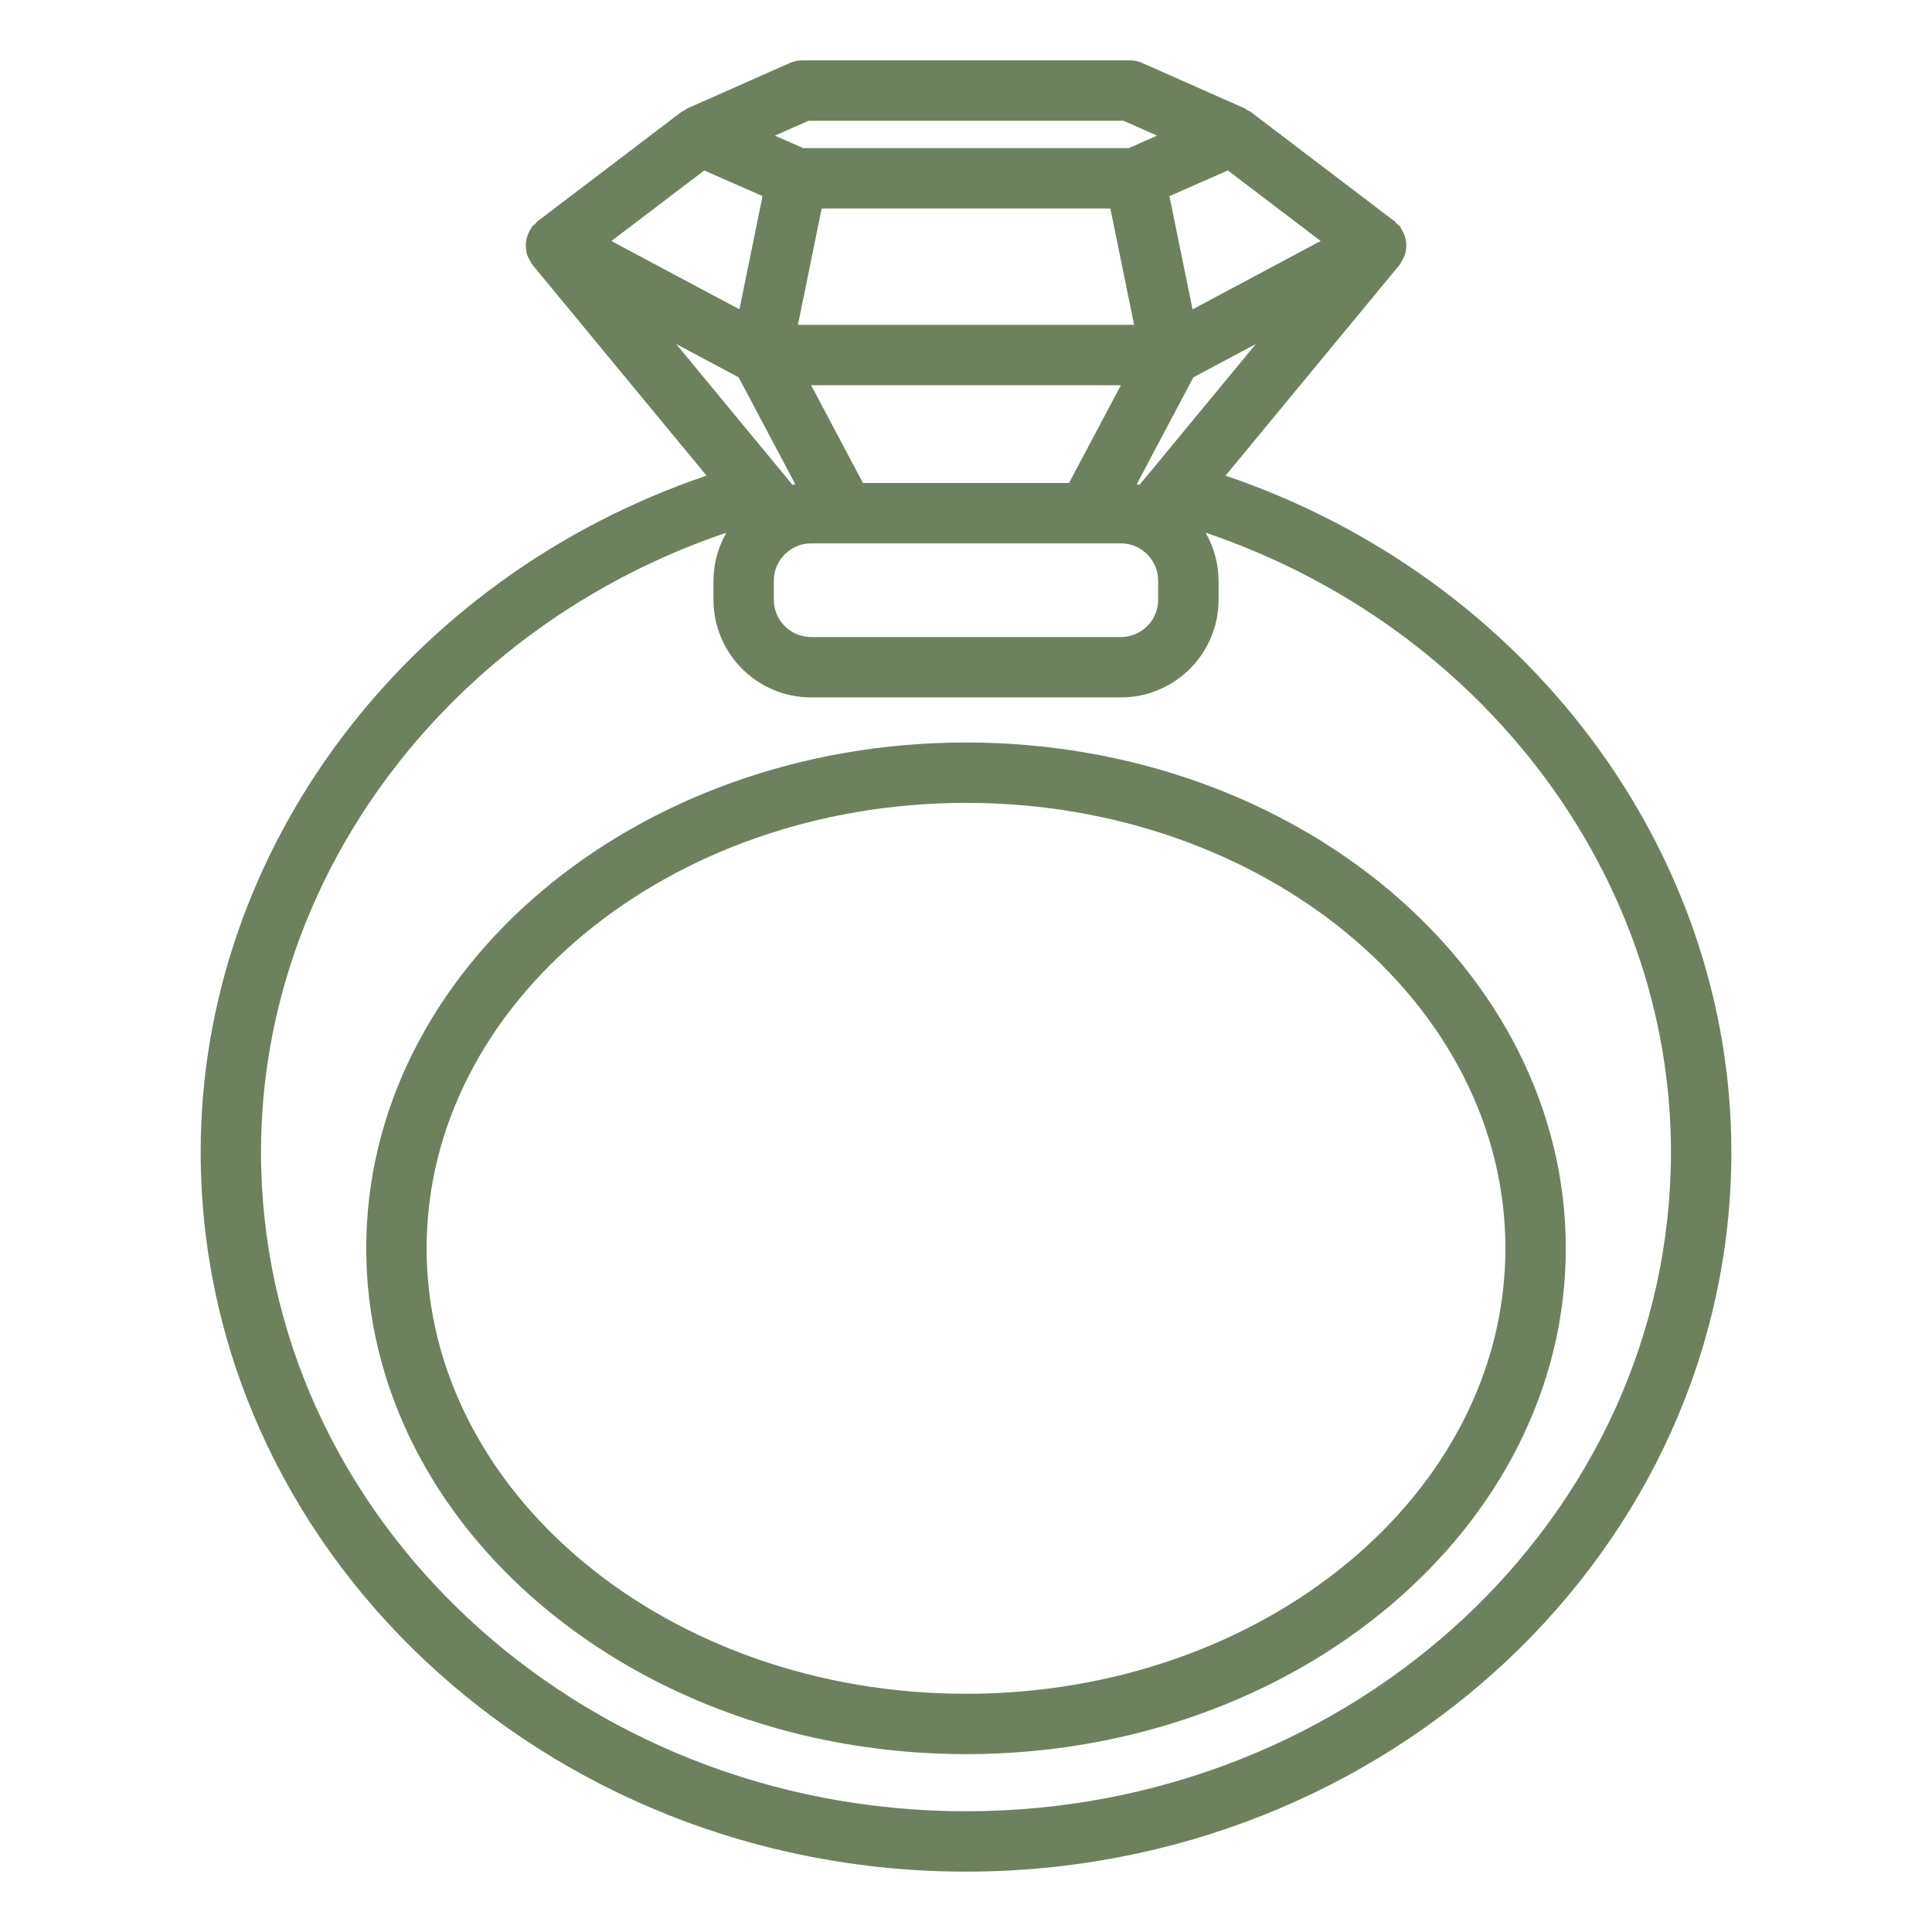
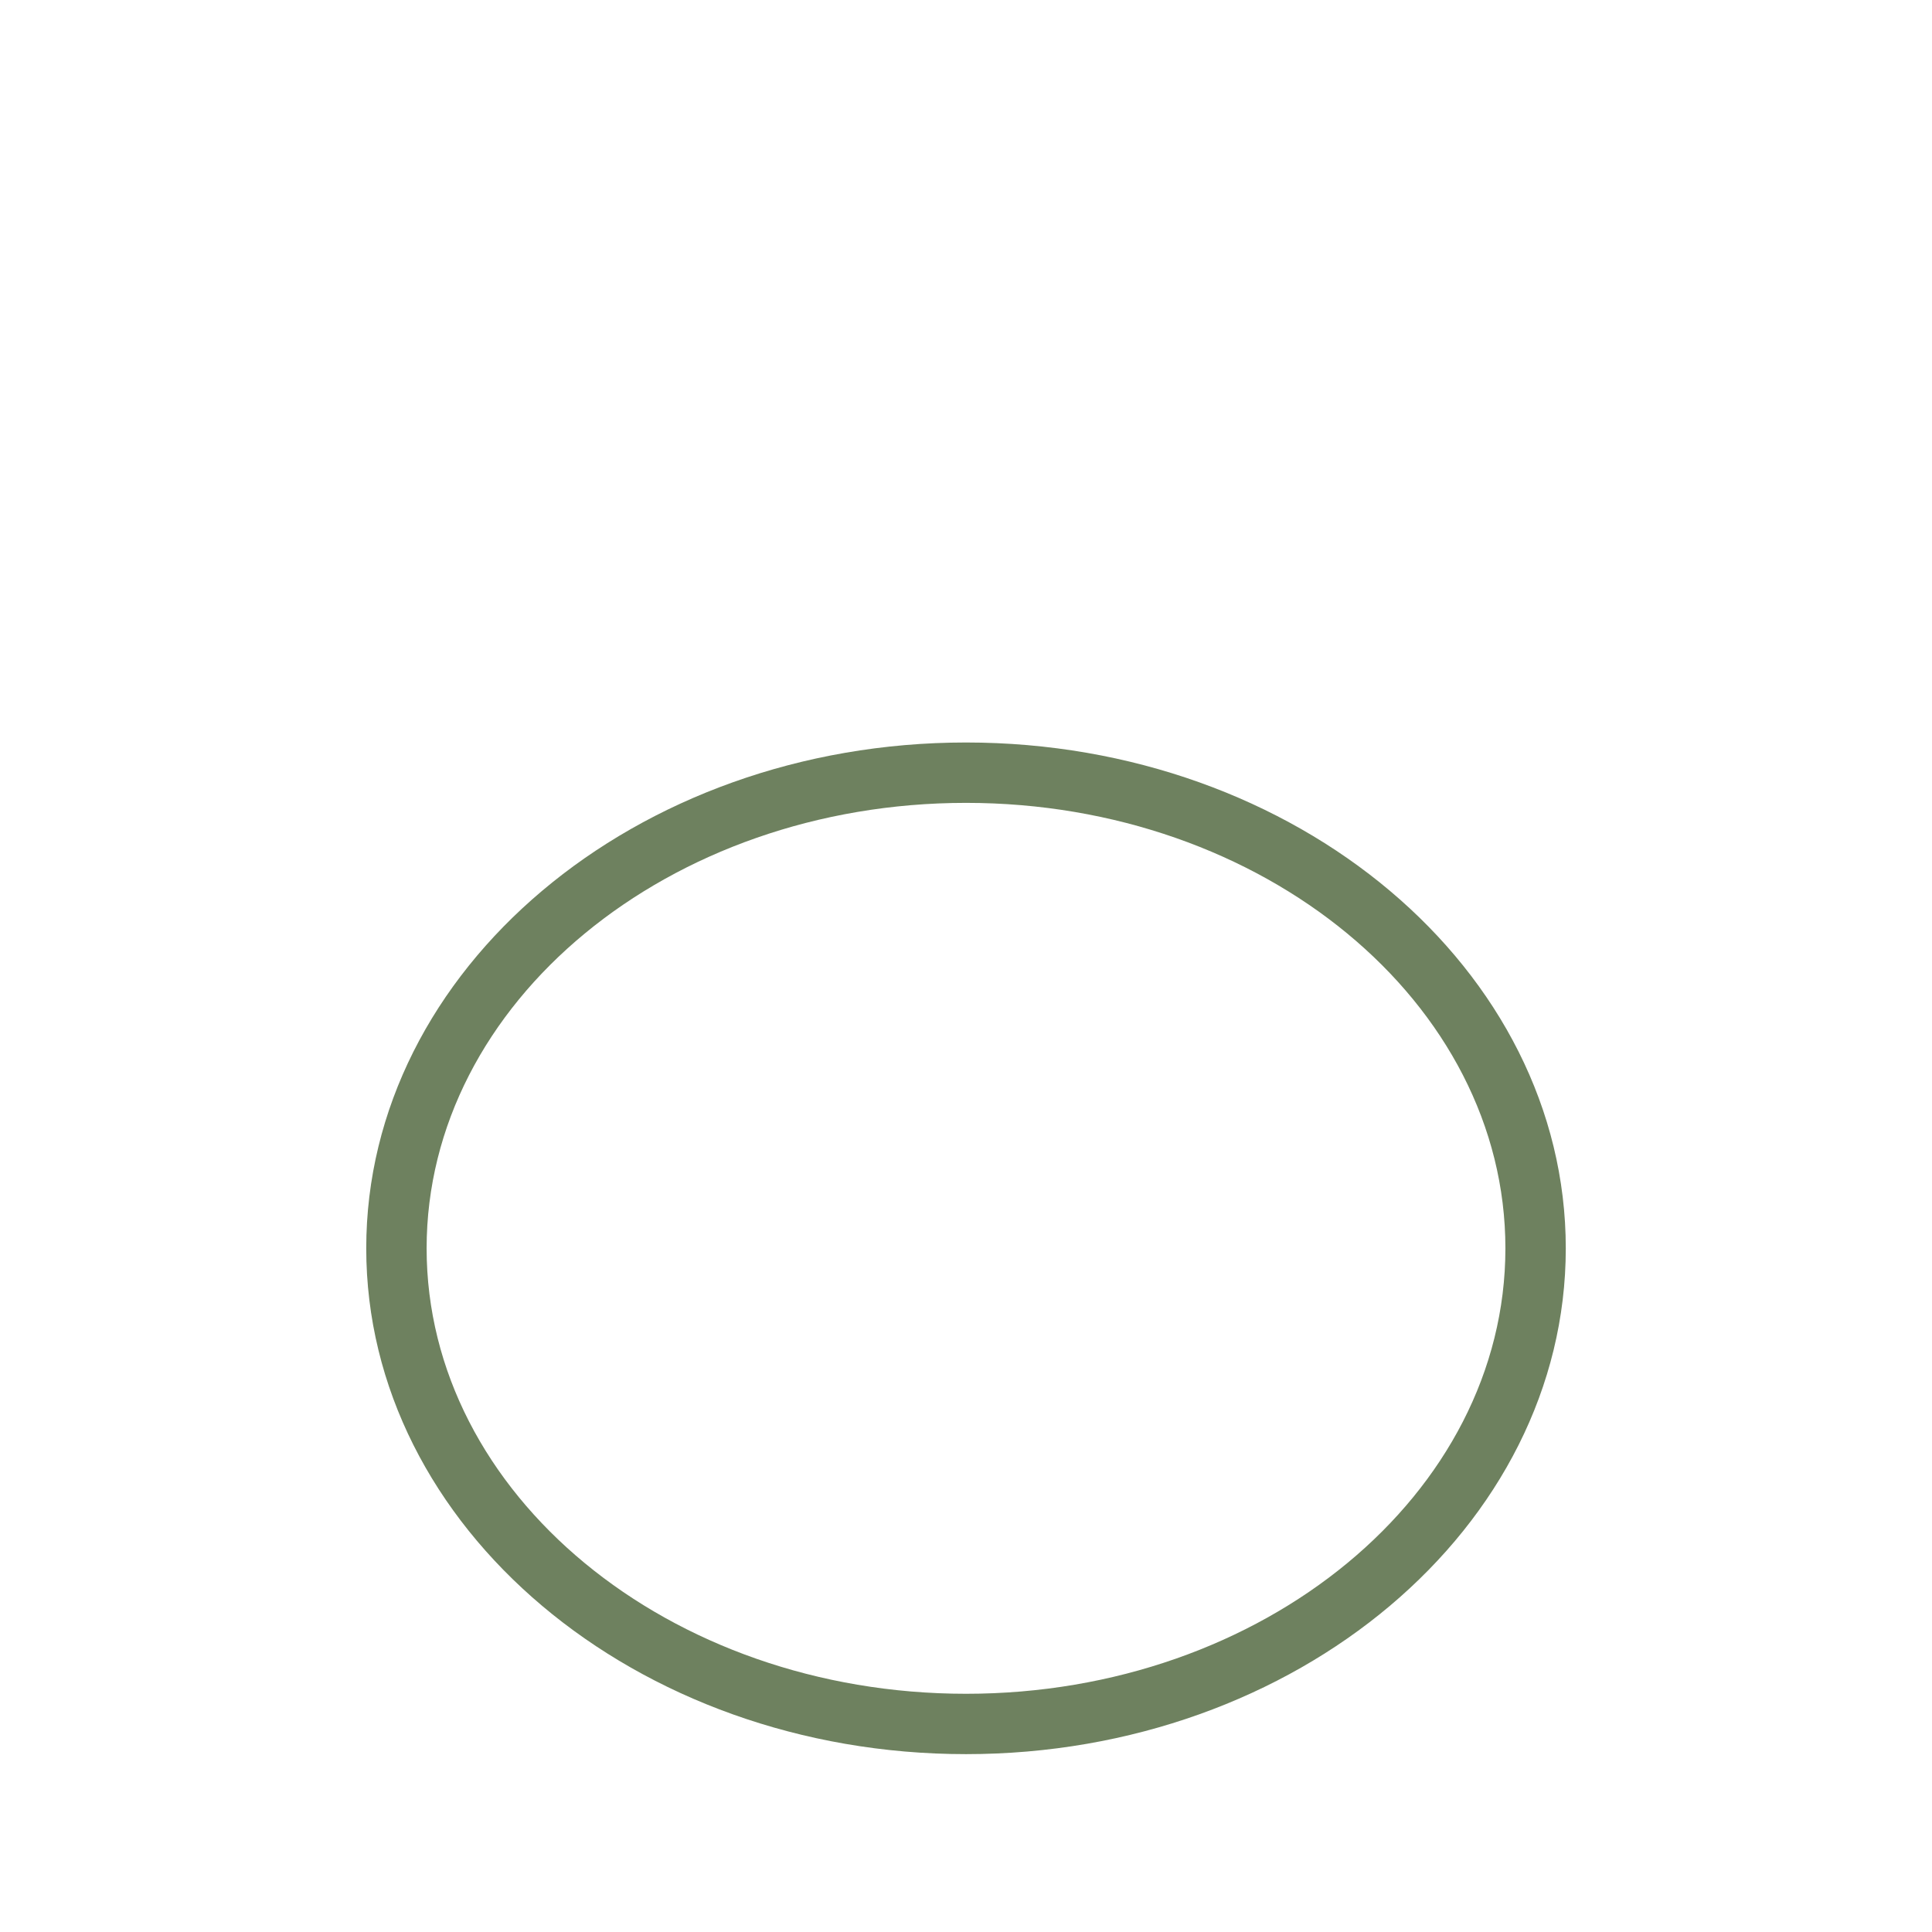
<svg xmlns="http://www.w3.org/2000/svg" fill="none" viewBox="0 0 83 83" height="83" width="83">
-   <path fill="#6E815F" d="M8.621 49.489C8.621 66.538 23.37 80.407 41.501 80.407C59.631 80.407 74.38 66.538 74.38 49.489C74.38 36.481 65.533 24.803 52.649 20.434L60.133 11.371C60.139 11.364 60.141 11.354 60.147 11.345C60.152 11.339 60.16 11.336 60.165 11.33C60.193 11.293 60.199 11.251 60.222 11.213C60.281 11.117 60.335 11.021 60.366 10.916C60.385 10.857 60.389 10.798 60.398 10.737C60.412 10.641 60.421 10.548 60.414 10.45C60.409 10.387 60.398 10.327 60.383 10.265C60.362 10.173 60.334 10.087 60.294 10.001C60.265 9.94 60.235 9.885 60.198 9.828C60.176 9.794 60.165 9.755 60.139 9.723C60.099 9.674 60.046 9.645 60.001 9.604C59.971 9.575 59.954 9.538 59.92 9.513L53.713 4.794C53.677 4.766 53.633 4.76 53.594 4.737C53.545 4.707 53.502 4.668 53.448 4.644L49.068 2.704C48.902 2.63 48.723 2.593 48.543 2.593H34.463C34.281 2.593 34.103 2.63 33.937 2.704L29.558 4.644C29.503 4.668 29.461 4.707 29.411 4.737C29.372 4.76 29.33 4.766 29.292 4.794L23.085 9.513C23.051 9.538 23.036 9.575 23.006 9.604C22.961 9.645 22.906 9.675 22.866 9.724C22.84 9.757 22.83 9.796 22.806 9.829C22.769 9.885 22.739 9.941 22.71 10.001C22.67 10.087 22.642 10.173 22.621 10.265C22.607 10.327 22.595 10.387 22.59 10.45C22.583 10.548 22.591 10.641 22.607 10.737C22.616 10.798 22.62 10.857 22.638 10.915C22.669 11.02 22.723 11.117 22.782 11.213C22.805 11.251 22.81 11.293 22.837 11.33C22.843 11.336 22.85 11.339 22.856 11.345C22.862 11.353 22.863 11.364 22.87 11.371L30.354 20.434C17.47 24.803 8.621 36.483 8.621 49.489ZM30.252 7.322L32.76 8.426L31.766 13.288L26.266 10.355L30.253 7.324L30.252 7.322ZM41.501 8.957H47.701L48.722 13.955H34.28L35.3 8.957H41.501ZM52.75 7.322L56.736 10.353L51.233 13.289L50.239 8.427L52.75 7.322ZM37.073 20.75L34.845 16.548H48.154L45.926 20.75H37.073ZM33.244 24.946C33.244 24.331 33.602 23.764 34.164 23.497C34.376 23.395 34.604 23.344 34.844 23.344H48.155C48.396 23.344 48.623 23.396 48.842 23.502C49.397 23.766 49.755 24.332 49.755 24.946V25.767C49.755 26.65 49.037 27.367 48.155 27.367H34.844C33.961 27.367 33.244 26.648 33.244 25.767V24.946ZM49.429 20.256C49.429 20.256 49.425 20.259 49.423 20.26L48.956 20.828C48.916 20.82 48.875 20.813 48.833 20.806L50.786 17.12L51.27 16.209L53.955 14.777L49.429 20.256ZM34.735 5.188H48.267L49.71 5.827L48.491 6.364H34.512L33.293 5.827L34.735 5.188ZM31.73 16.209L32.214 17.12L34.167 20.806C34.127 20.813 34.085 20.82 34.044 20.828L33.577 20.26C33.577 20.26 33.573 20.258 33.572 20.256L29.047 14.777L31.73 16.209ZM31.206 22.885C30.855 23.505 30.651 24.21 30.651 24.946V25.767C30.651 28.079 32.533 29.961 34.845 29.961H48.156C50.469 29.961 52.35 28.079 52.35 25.767V24.946C52.35 24.21 52.147 23.504 51.795 22.885C63.645 26.895 71.785 37.589 71.785 49.489C71.785 65.107 58.199 77.813 41.499 77.813C24.8 77.813 11.213 65.107 11.213 49.489C11.213 37.588 19.357 26.895 31.206 22.885Z" />
  <path fill="#6E815F" d="M41.501 75.359C55.708 75.359 67.267 65.611 67.267 53.629C67.267 41.647 55.708 31.898 41.501 31.898C27.293 31.898 15.734 41.647 15.734 53.629C15.734 65.611 27.293 75.359 41.501 75.359ZM41.501 34.492C54.279 34.492 64.673 43.078 64.673 53.629C64.673 64.18 54.278 72.766 41.501 72.766C28.724 72.766 18.328 64.181 18.328 53.629C18.328 43.076 28.724 34.492 41.501 34.492Z" />
</svg>